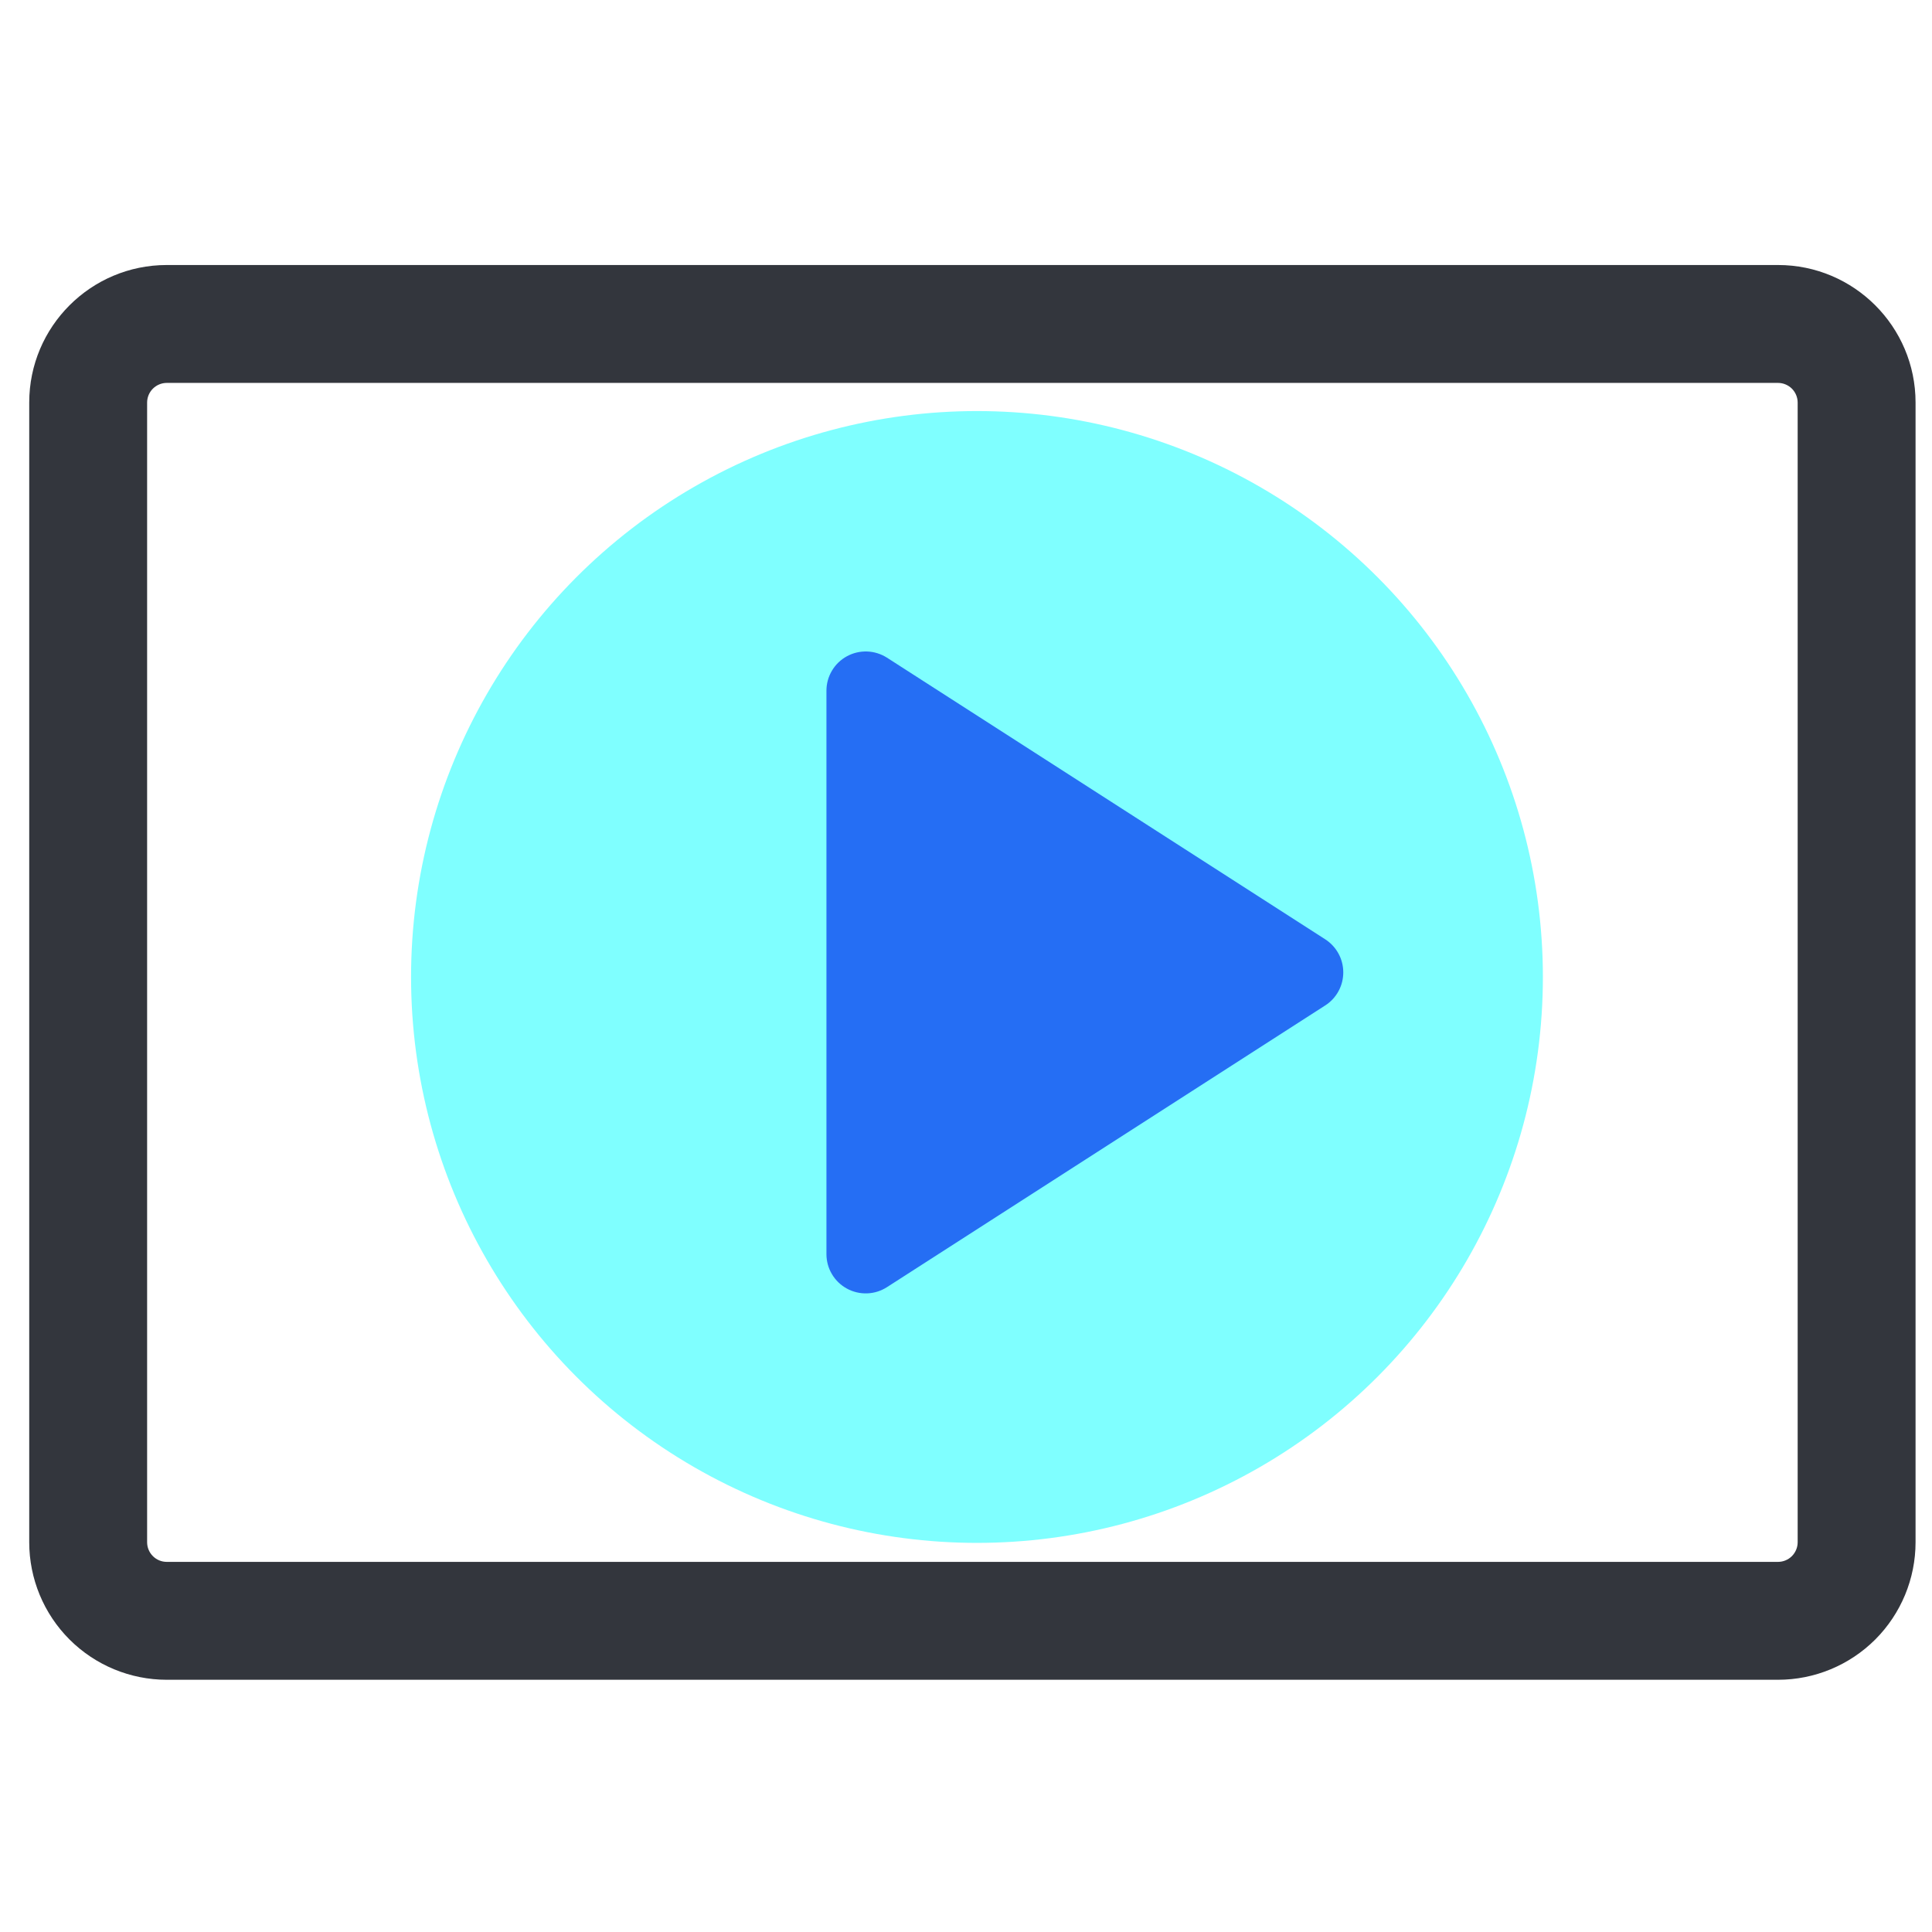
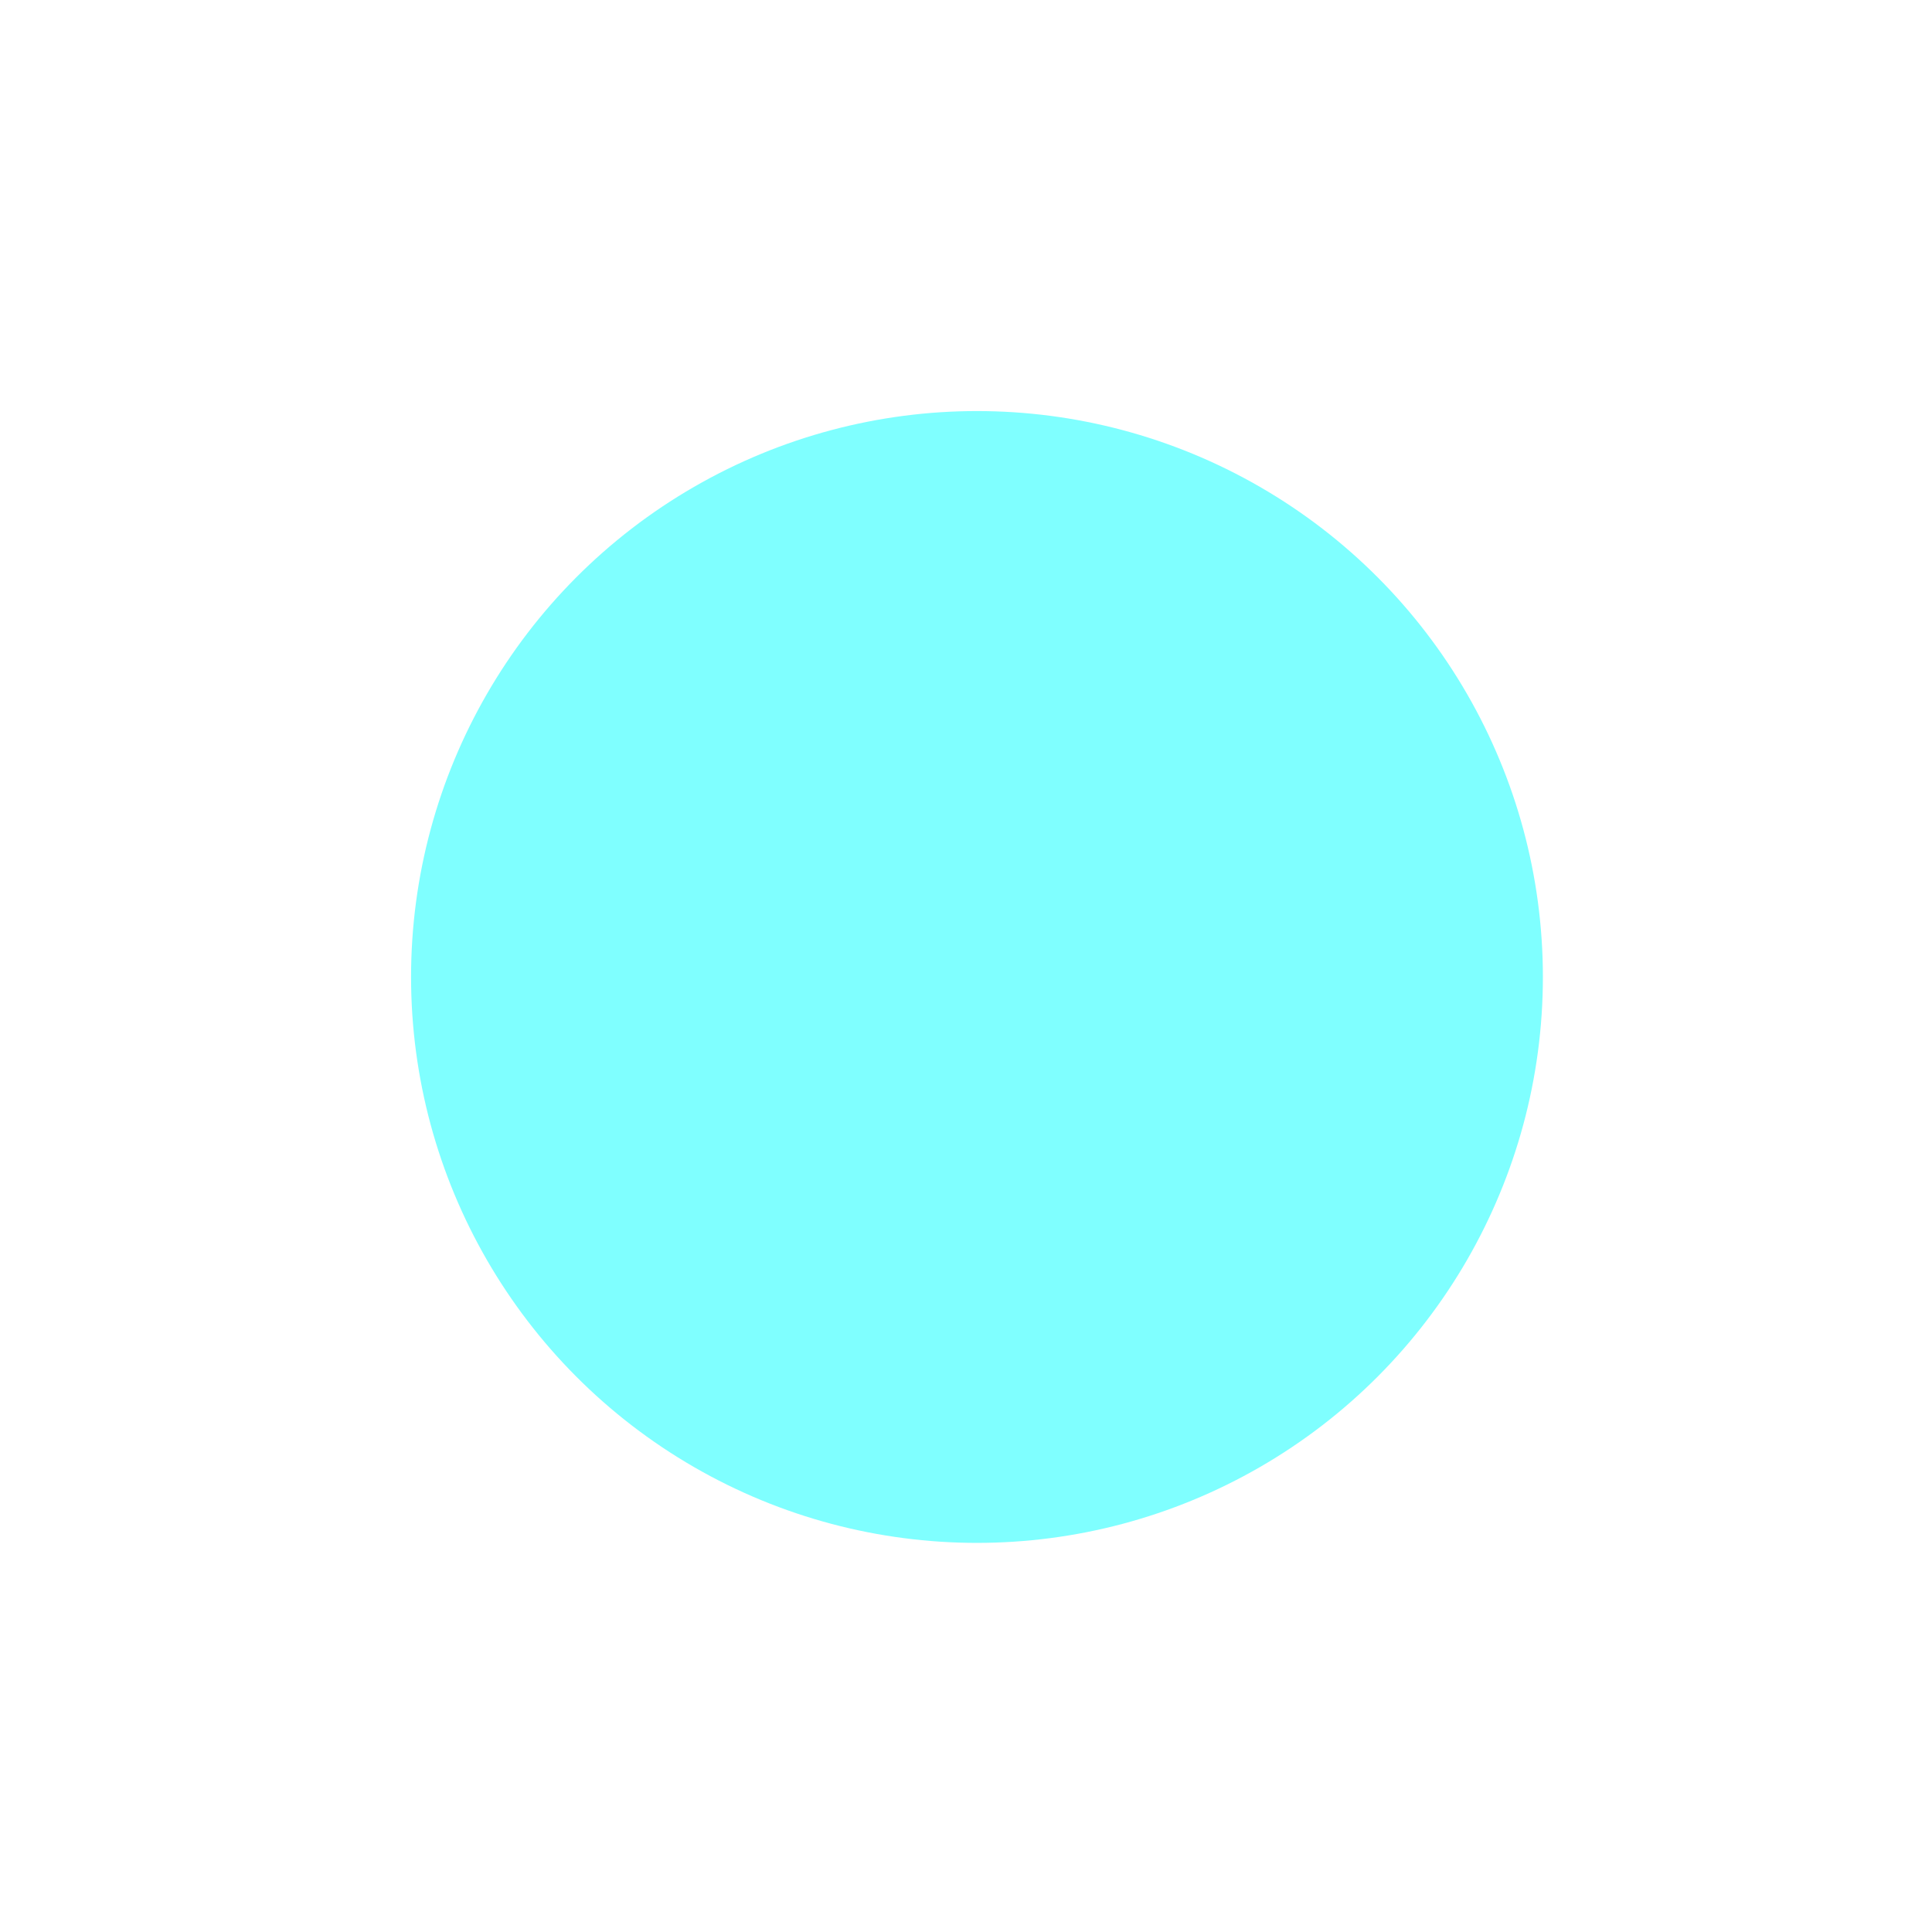
<svg xmlns="http://www.w3.org/2000/svg" width="47" height="47" viewBox="0 0 47 47" fill="none">
  <circle cx="23.767" cy="23.767" r="13.767" fill="#00FFFF" fill-opacity="0.5" />
-   <path d="M0.711 9.793C0.711 7.946 2.21 6.447 4.057 6.447H43.254C45.101 6.447 46.6 7.946 46.6 9.793V37.518C46.6 38.405 46.247 39.256 45.62 39.884C44.992 40.511 44.141 40.864 43.254 40.864H4.057C3.17 40.864 2.318 40.511 1.691 39.884C1.063 39.256 0.711 38.405 0.711 37.518L0.711 9.793ZM4.057 9.315C3.93 9.315 3.809 9.366 3.719 9.455C3.629 9.545 3.579 9.667 3.579 9.793V37.518C3.579 37.782 3.793 37.996 4.057 37.996H43.254C43.38 37.996 43.502 37.946 43.592 37.856C43.681 37.766 43.732 37.645 43.732 37.518V9.793C43.732 9.667 43.681 9.545 43.592 9.455C43.502 9.366 43.38 9.315 43.254 9.315H4.057Z" fill="#33363D" />
-   <path d="M20.105 30.508V16.803C20.105 16.631 20.151 16.463 20.239 16.316C20.326 16.168 20.452 16.047 20.603 15.965C20.753 15.883 20.923 15.843 21.095 15.849C21.266 15.855 21.432 15.907 21.577 15.999L32.238 22.85C32.373 22.937 32.484 23.056 32.561 23.197C32.638 23.337 32.678 23.495 32.678 23.655C32.678 23.816 32.638 23.973 32.561 24.114C32.484 24.255 32.373 24.374 32.238 24.46L21.577 31.313C21.432 31.406 21.266 31.458 21.095 31.464C20.923 31.47 20.753 31.43 20.603 31.348C20.452 31.265 20.326 31.145 20.239 30.997C20.151 30.85 20.105 30.681 20.105 30.51V30.508Z" fill="#256EF4" />
</svg>